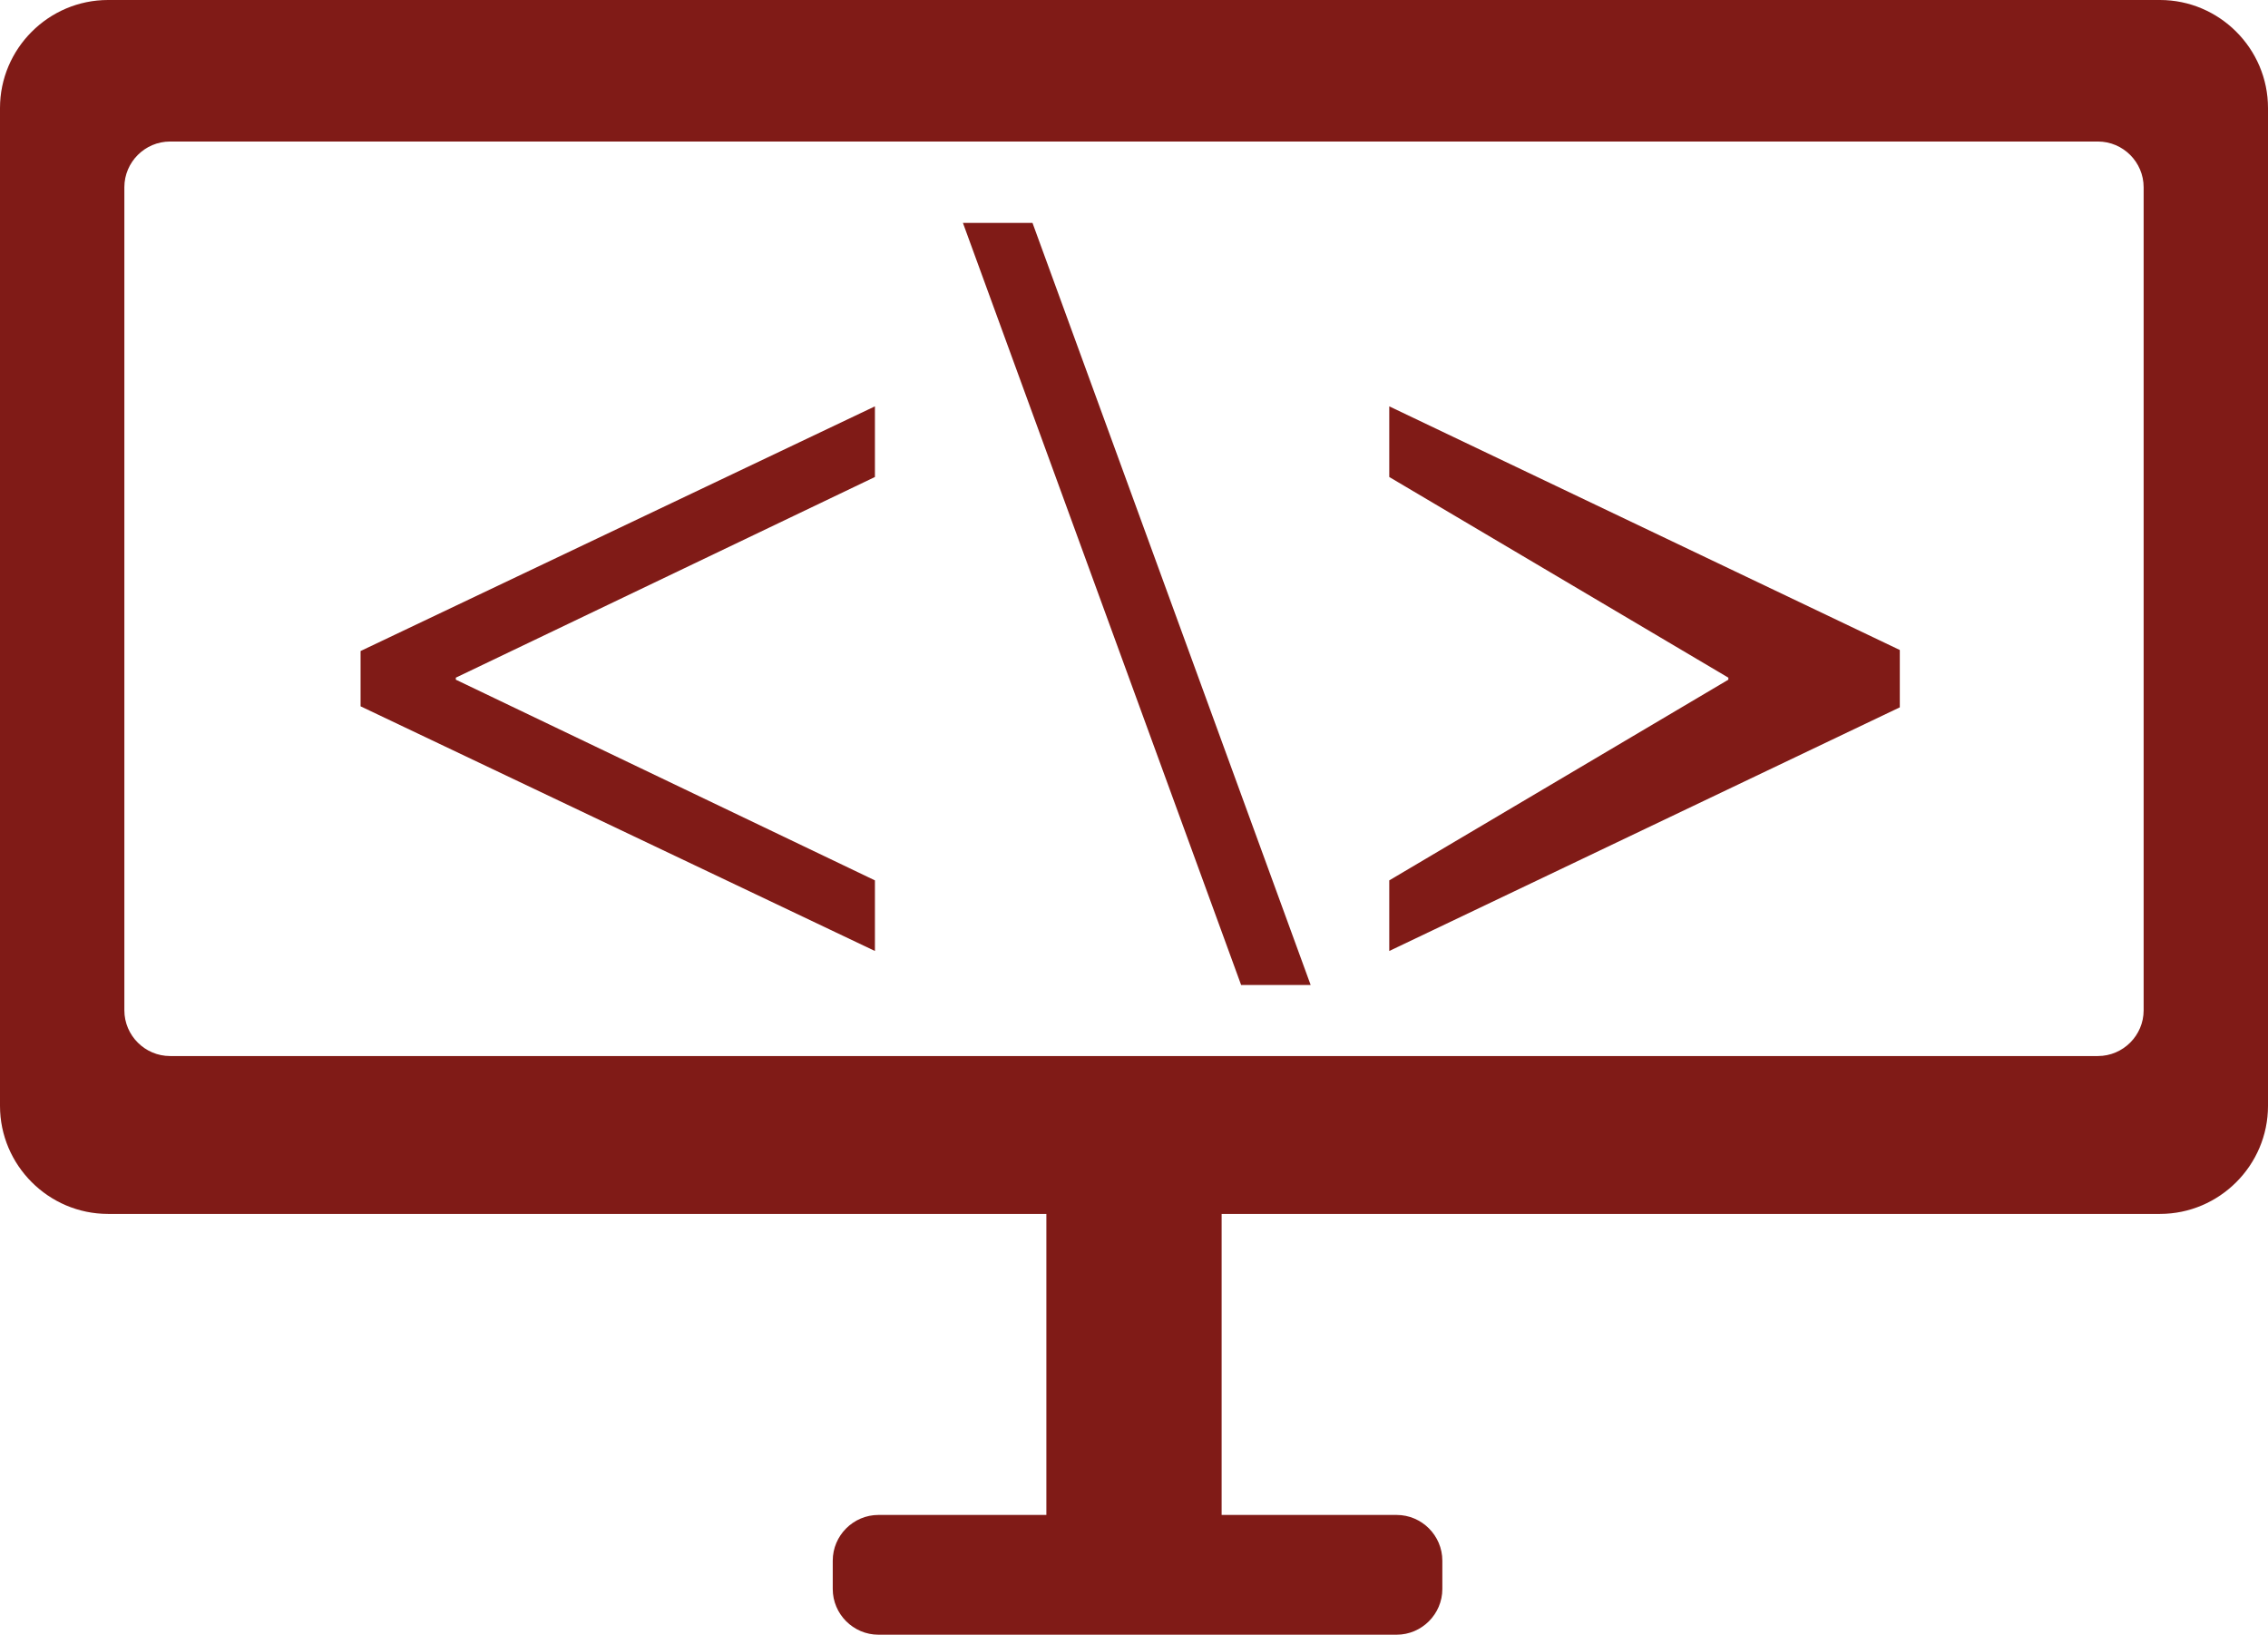
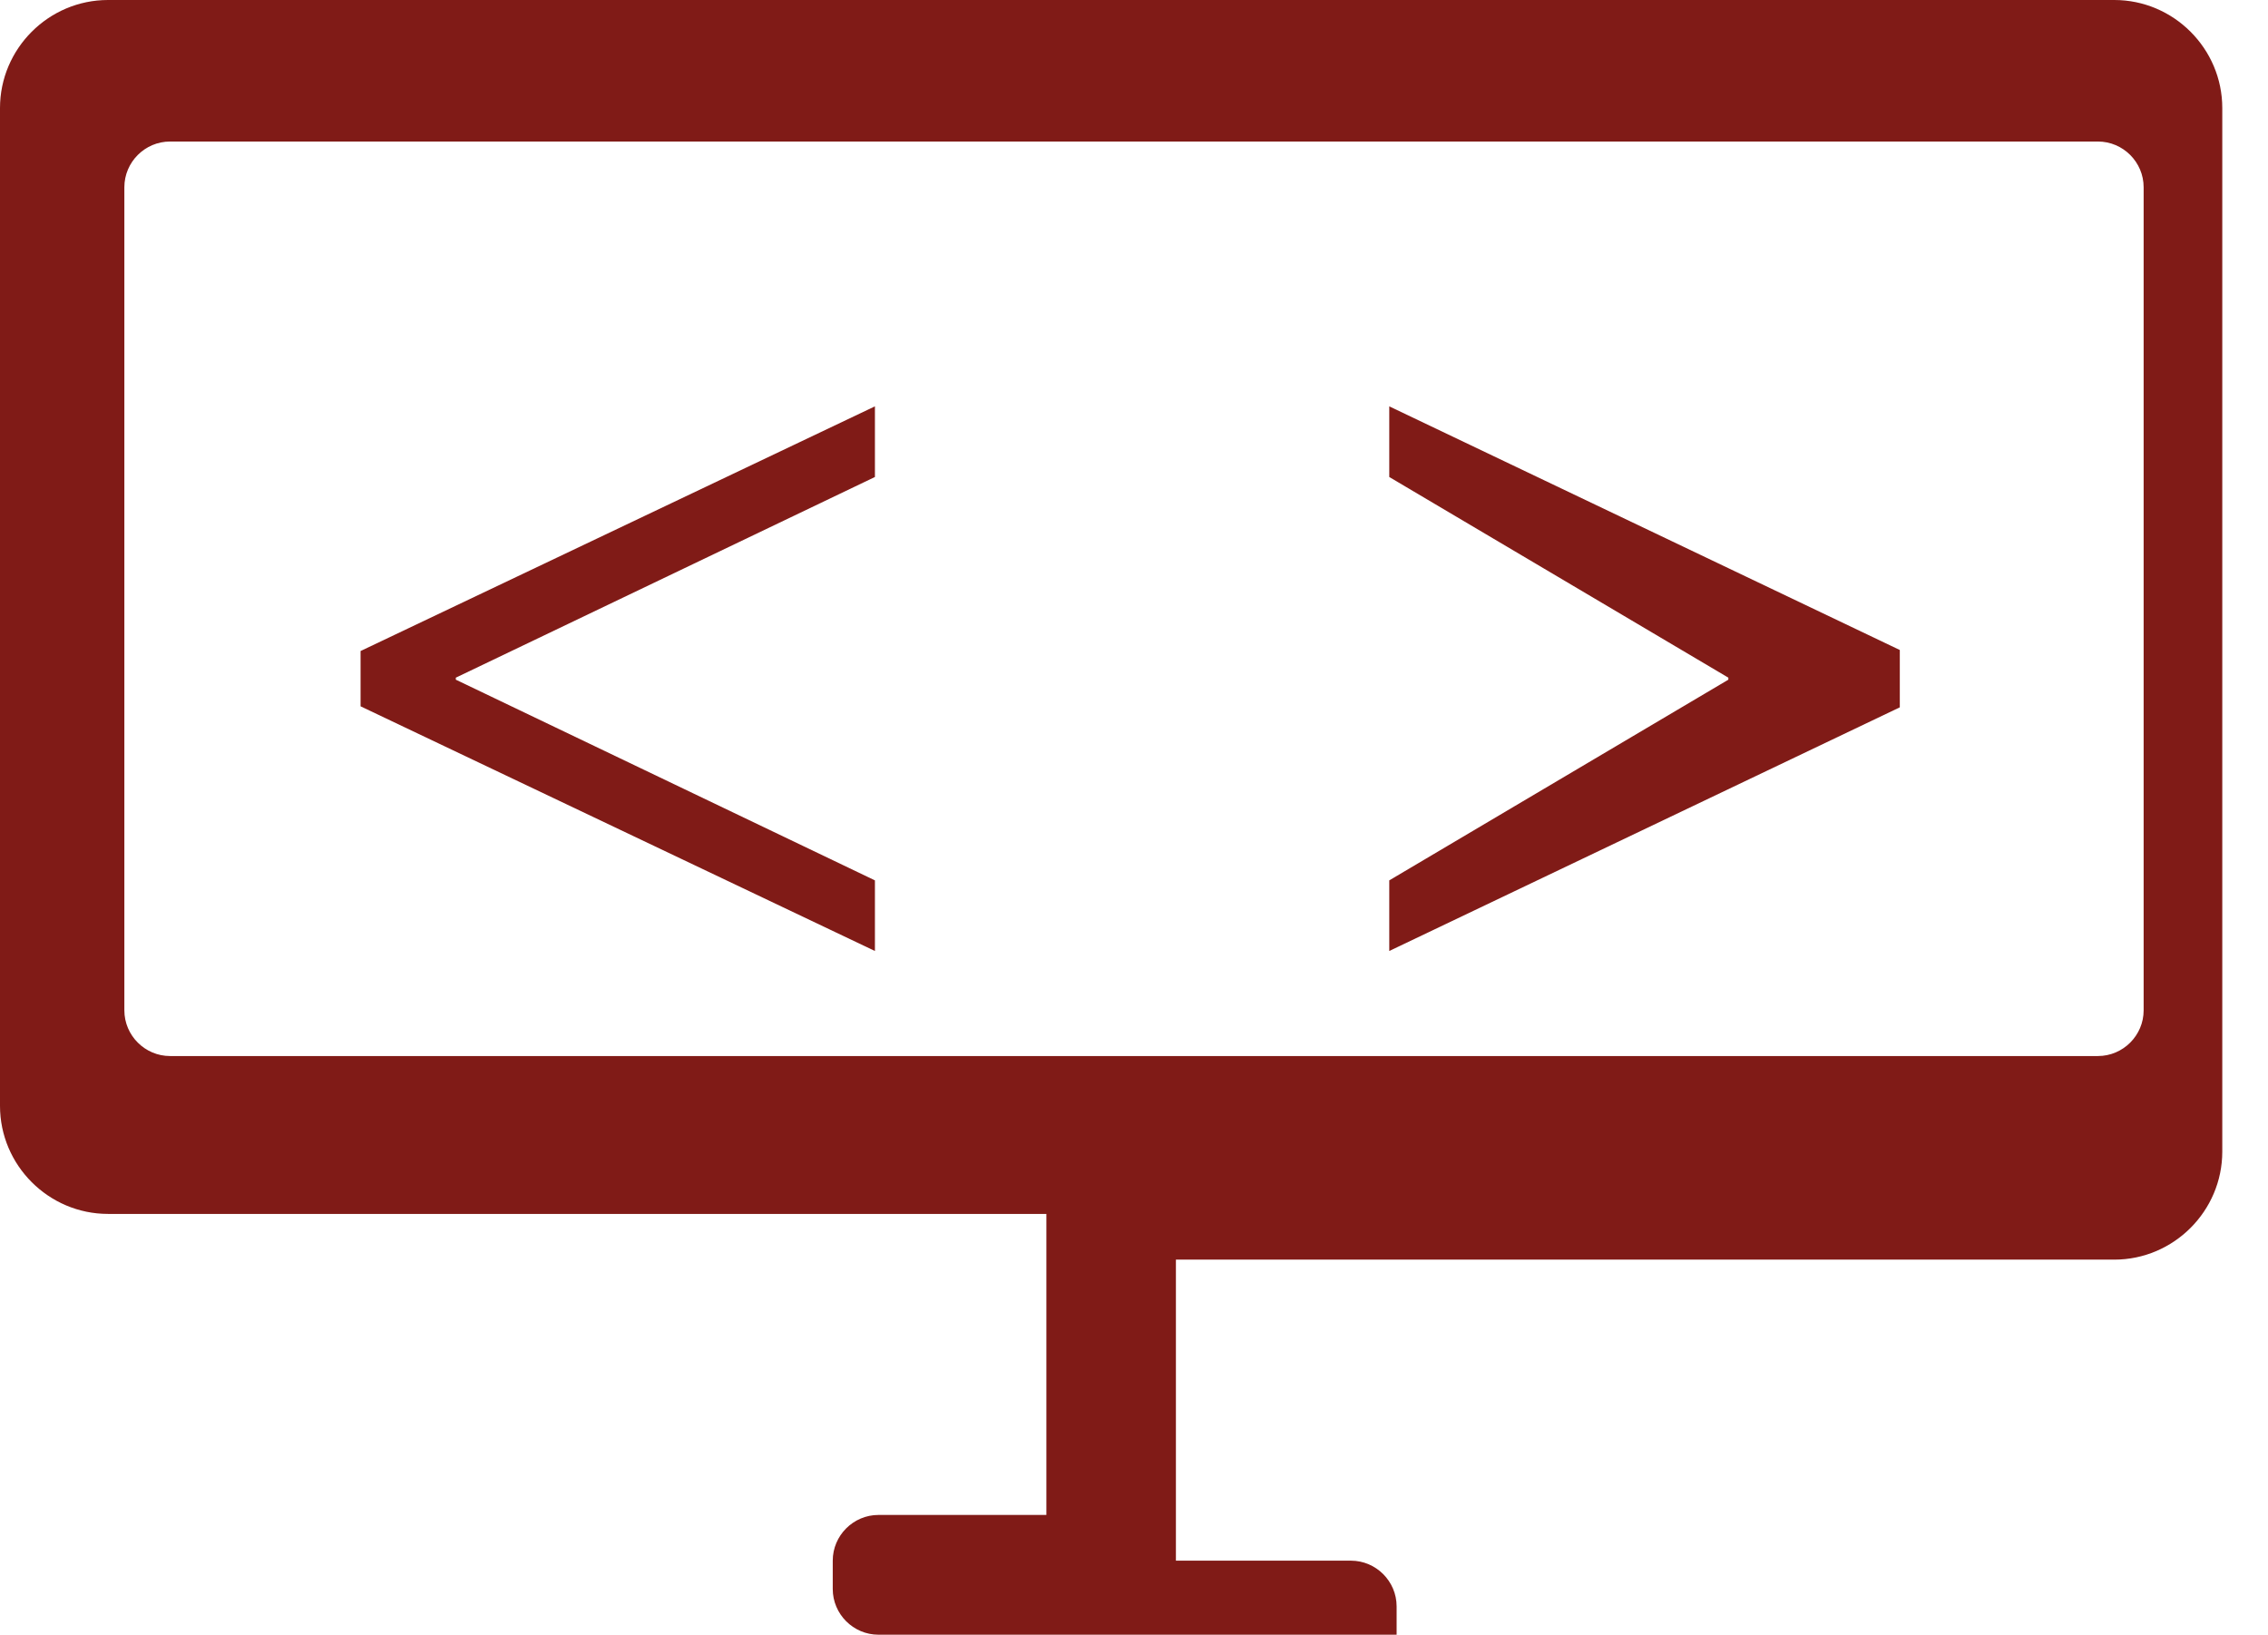
<svg xmlns="http://www.w3.org/2000/svg" id="Laag_2" data-name="Laag 2" viewBox="0 0 595.28 429">
  <defs>
    <style>
      .cls-1 {
        fill: #801b17;
      }
    </style>
  </defs>
  <g id="Laag_1-2" data-name="Laag 1">
    <g>
-       <path class="cls-1" d="M566.93,0H28.35C12.76,0,0,12.76,0,28.35V290.22c0,15.59,12.76,28.35,28.35,28.35h246.29v79h-44.07c-6.6,0-12,5.4-12,12v7.43c0,6.6,5.4,12,12,12h136c6.6,0,12-5.4,12-12v-7.43c0-6.6-5.4-12-12-12h-45.93v-79h246.29c15.59,0,28.35-12.76,28.35-28.35V28.35c0-15.59-12.76-28.35-28.35-28.35Zm-4.29,265.14c0,6.6-5.4,12-12,12H44.64c-6.6,0-12-5.4-12-12V49.14c0-6.6,5.4-12,12-12h506c6.6,0,12,5.4,12,12v216Z" />
+       <path class="cls-1" d="M566.93,0H28.35C12.76,0,0,12.76,0,28.35V290.22c0,15.59,12.76,28.35,28.35,28.35h246.29v79h-44.07c-6.6,0-12,5.4-12,12v7.43c0,6.6,5.4,12,12,12h136v-7.43c0-6.6-5.4-12-12-12h-45.93v-79h246.29c15.59,0,28.35-12.76,28.35-28.35V28.35c0-15.59-12.76-28.35-28.35-28.35Zm-4.29,265.14c0,6.6-5.4,12-12,12H44.64c-6.6,0-12-5.4-12-12V49.14c0-6.6,5.4-12,12-12h506c6.6,0,12,5.4,12,12v216Z" />
      <g>
        <polygon class="cls-1" points="229.64 231.04 119.64 178.37 119.64 177.84 229.64 125.18 229.64 106.64 94.64 170.85 94.64 185.36 229.64 249.57 229.64 231.04" />
-         <polygon class="cls-1" points="344.01 258.5 271 58.5 252.74 58.5 325.76 258.5 344.01 258.5" />
        <polygon class="cls-1" points="498.64 170.58 364.64 106.64 364.64 125.18 453.64 177.84 453.64 178.37 364.64 231.04 364.64 249.57 498.64 185.63 498.64 170.58" />
      </g>
    </g>
  </g>
</svg>